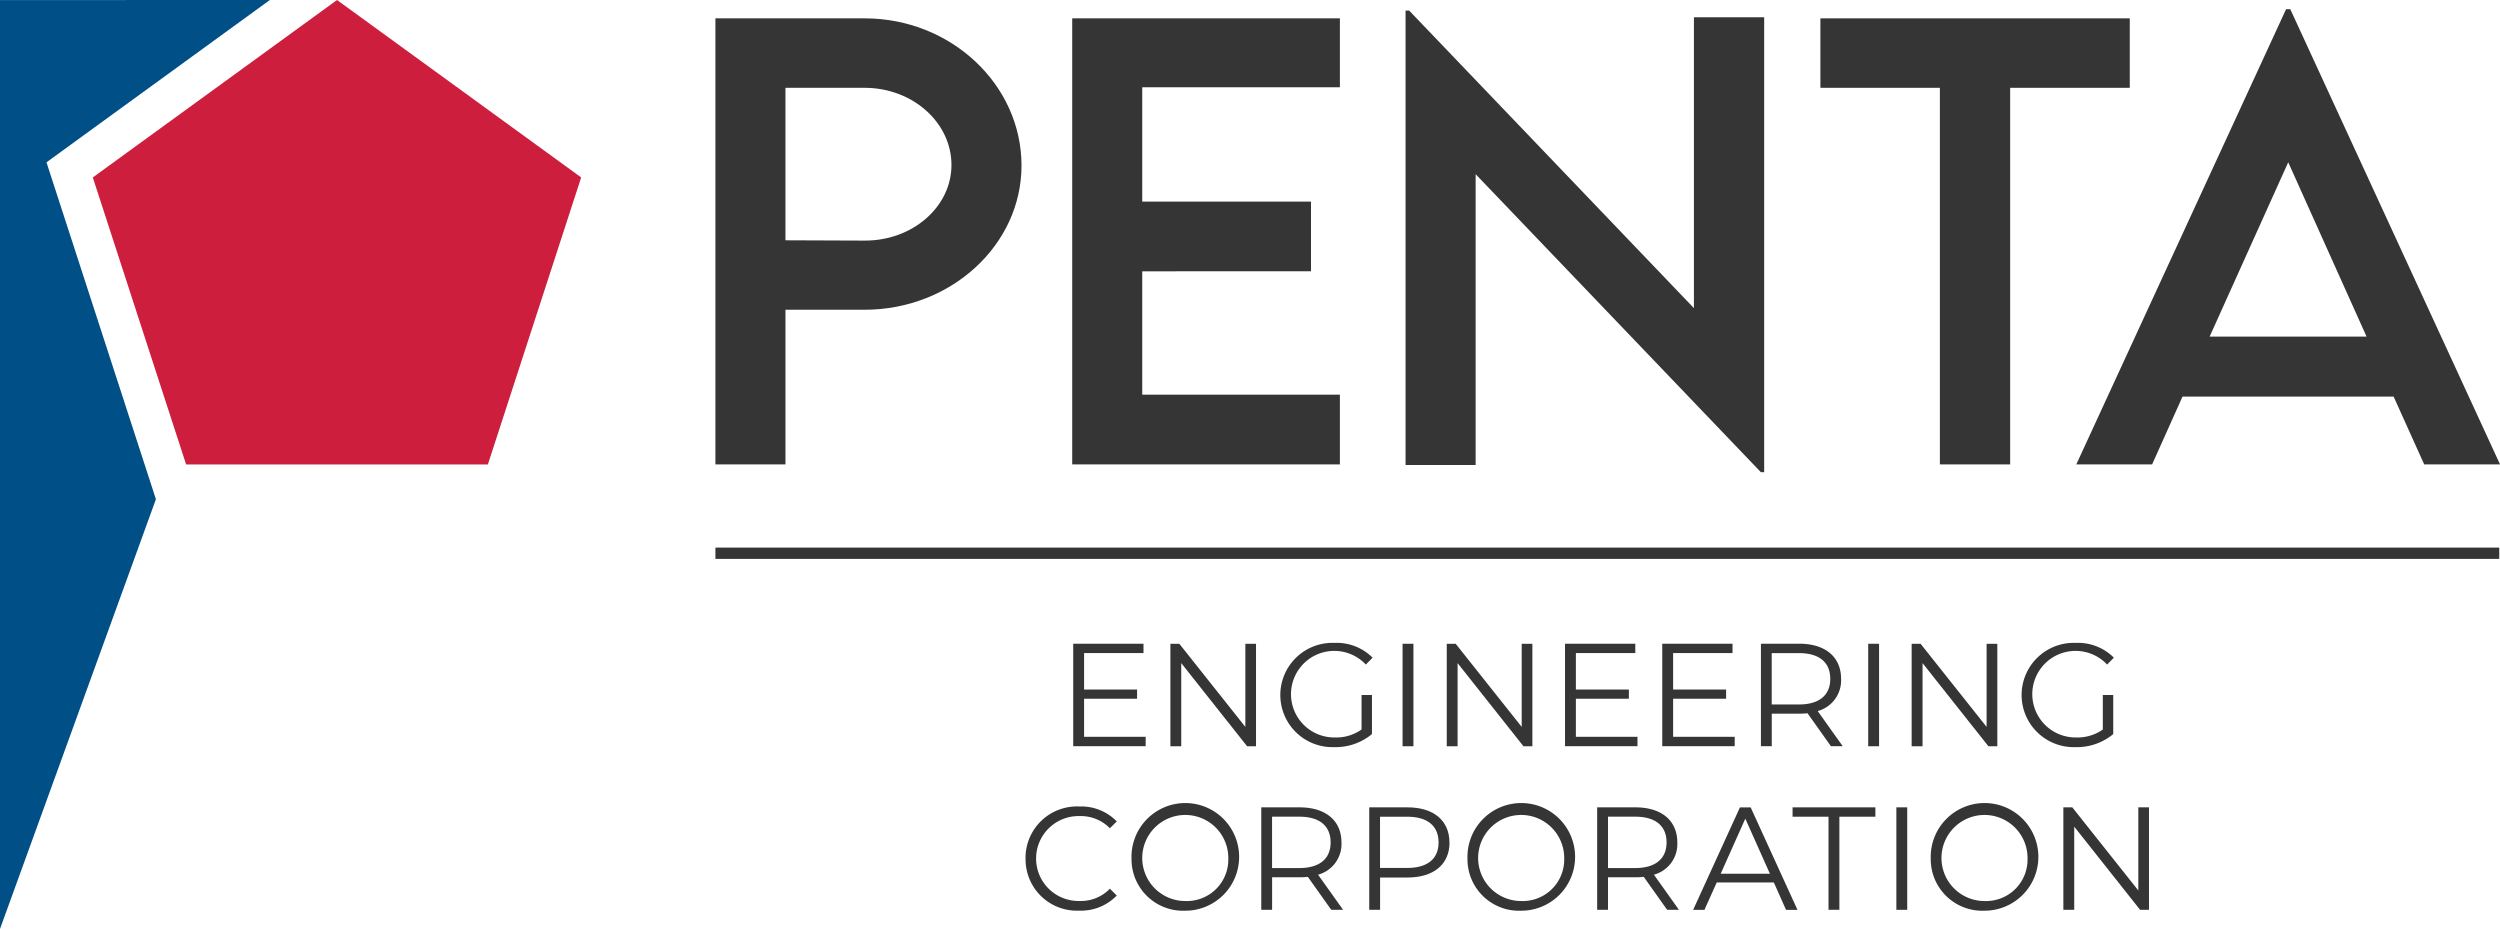
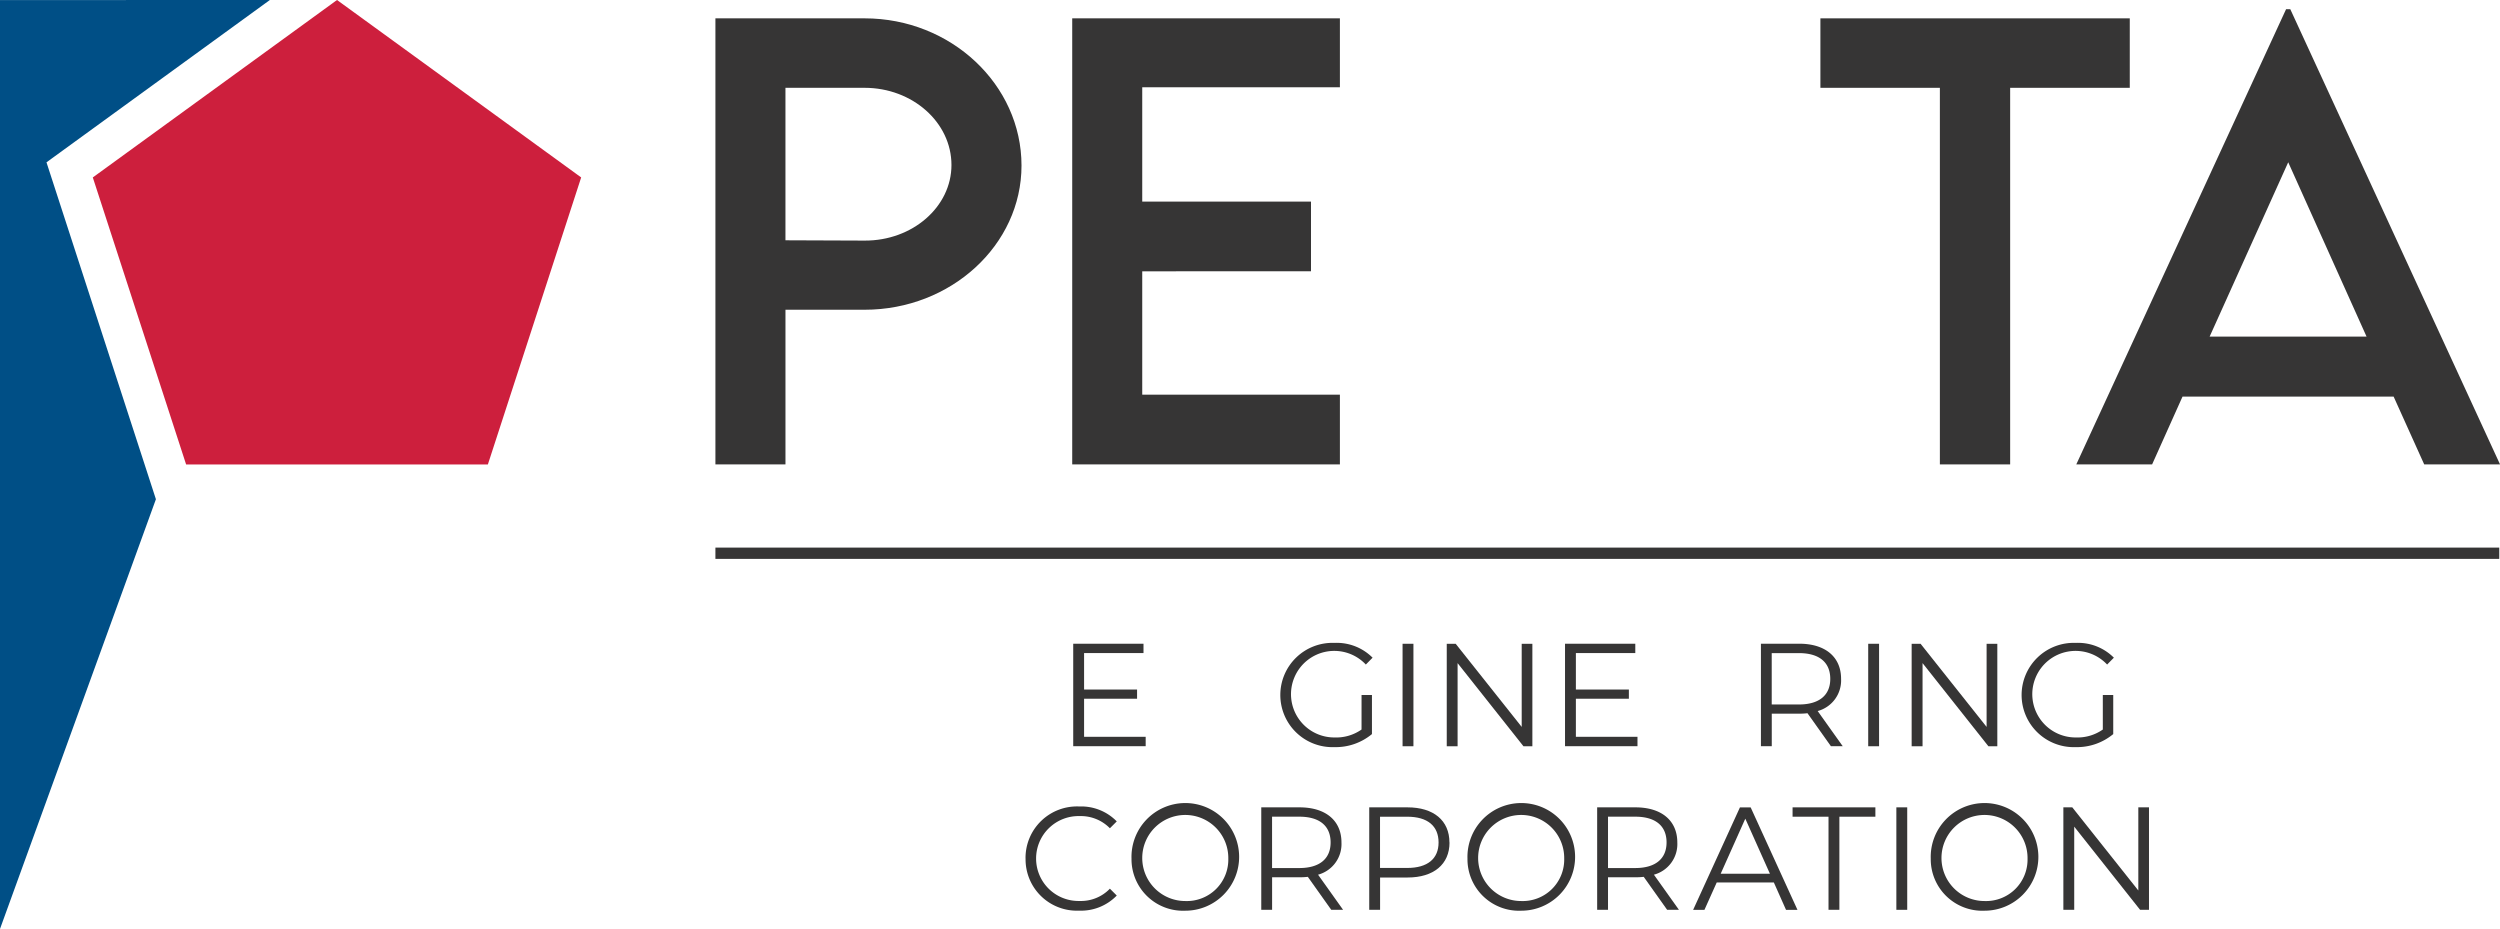
<svg xmlns="http://www.w3.org/2000/svg" width="274.31" height="101.925" viewBox="0 0 274.31 101.925">
  <defs>
    <clipPath id="clip-path">
      <rect id="Rectangle_5" data-name="Rectangle 5" width="274.31" height="101.925" fill="none" />
    </clipPath>
  </defs>
  <g id="Group_234" data-name="Group 234" transform="translate(0)">
    <path id="Path_1" data-name="Path 1" d="M41.666,0,14.87,19.469,25.108,50.962h33.11L68.455,19.469Z" transform="translate(-4.687)" fill="#cd1f3d" />
    <path id="Path_2" data-name="Path 2" d="M0,.007V101.925L17.107,54.777,5.1,17.811,29.61,0Z" fill="#004f86" />
    <path id="Path_3" data-name="Path 3" d="M179.91,113.357v1.027H171.96V103.14h7.711v1.027h-6.519v4h5.814v1.014h-5.814v4.177Z" transform="translate(-54.202 -32.51)" fill="#363535" />
-     <path id="Path_4" data-name="Path 4" d="M196.925,103.15v11.244h-.979l-7.225-9.122v9.122H187.53V103.15h.979l7.245,9.122V103.15Z" transform="translate(-59.11 -32.513)" fill="#363535" />
    <g id="Group_2" data-name="Group 2" transform="translate(0 0)">
      <g id="Group_1" data-name="Group 1" clip-path="url(#clip-path)">
        <path id="Path_5" data-name="Path 5" d="M214.059,108.728H215.2v4.287a6.219,6.219,0,0,1-4.129,1.431,5.722,5.722,0,1,1,.021-11.436,5.549,5.549,0,0,1,4.177,1.623l-.74.753a4.749,4.749,0,1,0-3.41,8,4.834,4.834,0,0,0,2.938-.87Z" transform="translate(-64.664 -32.469)" fill="#363535" />
        <rect id="Rectangle_1" data-name="Rectangle 1" width="1.192" height="11.244" transform="translate(153.895 70.637)" fill="#363535" />
        <path id="Path_6" data-name="Path 6" d="M241.205,103.15v11.244h-.979L233,105.273v9.122H231.81V103.15h.979l7.245,9.122V103.15Z" transform="translate(-73.067 -32.513)" fill="#363535" />
        <path id="Path_7" data-name="Path 7" d="M258.711,113.357v1.027H250.76V103.14h7.711v1.027h-6.519v4h5.814v1.014h-5.814v4.177Z" transform="translate(-79.04 -32.51)" fill="#363535" />
-         <path id="Path_8" data-name="Path 8" d="M274.291,113.357v1.027H266.34V103.14h7.711v1.027h-6.519v4h5.814v1.014h-5.814v4.177Z" transform="translate(-83.951 -32.51)" fill="#363535" />
        <path id="Path_9" data-name="Path 9" d="M289.827,114.384l-2.568-3.616a7.469,7.469,0,0,1-.9.048h-3.02v3.568H282.15V103.14h4.2c2.856,0,4.595,1.445,4.595,3.855a3.483,3.483,0,0,1-2.568,3.534l2.746,3.855ZM289.758,107c0-1.8-1.192-2.828-3.438-2.828h-2.986v5.636h2.986c2.253,0,3.438-1.041,3.438-2.808" transform="translate(-88.934 -32.51)" fill="#363535" />
        <rect id="Rectangle_2" data-name="Rectangle 2" width="1.192" height="11.244" transform="translate(204.987 70.637)" fill="#363535" />
        <path id="Path_10" data-name="Path 10" d="M315.7,103.15v11.244h-.979l-7.225-9.122v9.122H306.3V103.15h.979l7.245,9.122V103.15Z" transform="translate(-96.546 -32.513)" fill="#363535" />
        <path id="Path_11" data-name="Path 11" d="M332.829,108.728h1.144v4.287a6.219,6.219,0,0,1-4.129,1.431,5.722,5.722,0,1,1,.021-11.436,5.549,5.549,0,0,1,4.177,1.623l-.74.753a4.749,4.749,0,1,0-3.41,8,4.834,4.834,0,0,0,2.938-.87Z" transform="translate(-102.1 -32.469)" fill="#363535" />
        <path id="Path_12" data-name="Path 12" d="M164.32,134.938a5.645,5.645,0,0,1,5.9-5.718,5.446,5.446,0,0,1,4.109,1.637l-.753.753a4.461,4.461,0,0,0-3.321-1.335,4.658,4.658,0,1,0,0,9.313,4.4,4.4,0,0,0,3.321-1.349l.753.753a5.451,5.451,0,0,1-4.129,1.657,5.63,5.63,0,0,1-5.876-5.711" transform="translate(-51.794 -40.73)" fill="#363535" />
        <path id="Path_13" data-name="Path 13" d="M181.3,134.938a5.906,5.906,0,1,1,5.91,5.718,5.657,5.657,0,0,1-5.91-5.718m10.621,0a4.722,4.722,0,1,0-4.7,4.657,4.551,4.551,0,0,0,4.7-4.657" transform="translate(-57.146 -40.73)" fill="#363535" />
        <path id="Path_14" data-name="Path 14" d="M209.767,140.6l-2.568-3.616a7.467,7.467,0,0,1-.9.048h-3.02V140.6H202.09V129.36h4.2c2.856,0,4.6,1.445,4.6,3.855a3.483,3.483,0,0,1-2.568,3.534l2.746,3.855Zm-.068-7.389c0-1.8-1.192-2.828-3.438-2.828h-2.986v5.636h2.986c2.253,0,3.438-1.041,3.438-2.808" transform="translate(-63.699 -40.774)" fill="#363535" />
        <path id="Path_15" data-name="Path 15" d="M228.2,133.215c0,2.39-1.733,3.842-4.6,3.842h-3.02V140.6H219.39V129.36h4.2c2.862,0,4.6,1.445,4.6,3.855m-1.192,0c0-1.8-1.192-2.828-3.438-2.828h-2.986v5.622h2.986c2.253,0,3.438-1.027,3.438-2.794" transform="translate(-69.152 -40.774)" fill="#363535" />
        <path id="Path_16" data-name="Path 16" d="M235.13,134.938a5.906,5.906,0,1,1,5.91,5.718,5.657,5.657,0,0,1-5.91-5.718m10.614,0a4.722,4.722,0,1,0-4.7,4.657,4.551,4.551,0,0,0,4.7-4.657" transform="translate(-74.113 -40.73)" fill="#363535" />
        <path id="Path_17" data-name="Path 17" d="M263.587,140.6l-2.568-3.616a7.467,7.467,0,0,1-.9.048H257.1V140.6H255.91V129.36h4.2c2.856,0,4.595,1.445,4.595,3.855a3.483,3.483,0,0,1-2.568,3.534l2.746,3.855Zm-.062-7.389c0-1.8-1.192-2.828-3.438-2.828H257.1v5.636h2.986c2.246,0,3.438-1.041,3.438-2.808" transform="translate(-80.663 -40.774)" fill="#363535" />
        <path id="Path_18" data-name="Path 18" d="M280.144,137.6h-6.266l-1.349,3.006h-1.24l5.136-11.244H277.6l5.136,11.244H281.48Zm-.431-.959-2.7-6.04-2.7,6.04Z" transform="translate(-85.511 -40.774)" fill="#363535" />
        <path id="Path_19" data-name="Path 19" d="M291.171,130.387H287.22V129.36h9.087v1.027h-3.951V140.6h-1.192V130.387Z" transform="translate(-90.532 -40.774)" fill="#363535" />
        <rect id="Rectangle_3" data-name="Rectangle 3" width="1.192" height="11.244" transform="translate(208.076 88.585)" fill="#363535" />
        <path id="Path_20" data-name="Path 20" d="M309.36,134.938a5.906,5.906,0,1,1,5.91,5.718,5.657,5.657,0,0,1-5.91-5.718m10.621,0a4.722,4.722,0,1,0-4.7,4.657,4.551,4.551,0,0,0,4.7-4.657" transform="translate(-97.511 -40.73)" fill="#363535" />
        <path id="Path_21" data-name="Path 21" d="M340.005,129.36V140.6h-.979l-7.225-9.122V140.6H330.61V129.36h.979l7.245,9.122V129.36Z" transform="translate(-104.209 -40.774)" fill="#363535" />
        <path id="Path_22" data-name="Path 22" d="M114.63,2.94H131c9.471,0,17.216,7.259,17.216,16.154,0,8.711-7.738,15.819-17.216,15.819h-8.683V51.883H114.63Zm25.9,16.093c0-4.677-4.28-8.471-9.532-8.471h-8.683v16.73l8.683.034c5.252.027,9.532-3.7,9.532-8.293" transform="translate(-36.132 -0.927)" fill="#363535" />
        <path id="Path_23" data-name="Path 23" d="M179.483,10.507V23.046H198v7.649H179.483V44.233h21.688v7.649H171.8V2.94h29.371V10.5H179.483Z" transform="translate(-54.152 -0.927)" fill="#363535" />
-         <path id="Path_24" data-name="Path 24" d="M264.559,2.433V52.348H264.2l-31.3-32.7V51.56H225.21V1.7h.4l31.24,32.644V2.433h7.711" transform="translate(-70.987 -0.536)" fill="#363535" />
        <path id="Path_25" data-name="Path 25" d="M325.619,10.562H312.5V51.883h-7.711V10.562H291.68V2.94h33.945v7.622Z" transform="translate(-91.938 -0.927)" fill="#363535" />
        <path id="Path_26" data-name="Path 26" d="M367.5,43.982H344.335L341,51.419h-8.32L355.7,1.47h.459l23.016,49.949h-8.32Zm-2.972-6.588-8.594-19.126-8.622,19.126Z" transform="translate(-104.861 -0.463)" fill="#363535" />
        <rect id="Rectangle_4" data-name="Rectangle 4" width="195.729" height="1.239" transform="translate(78.498 60.084)" fill="#363535" />
      </g>
    </g>
  </g>
</svg>